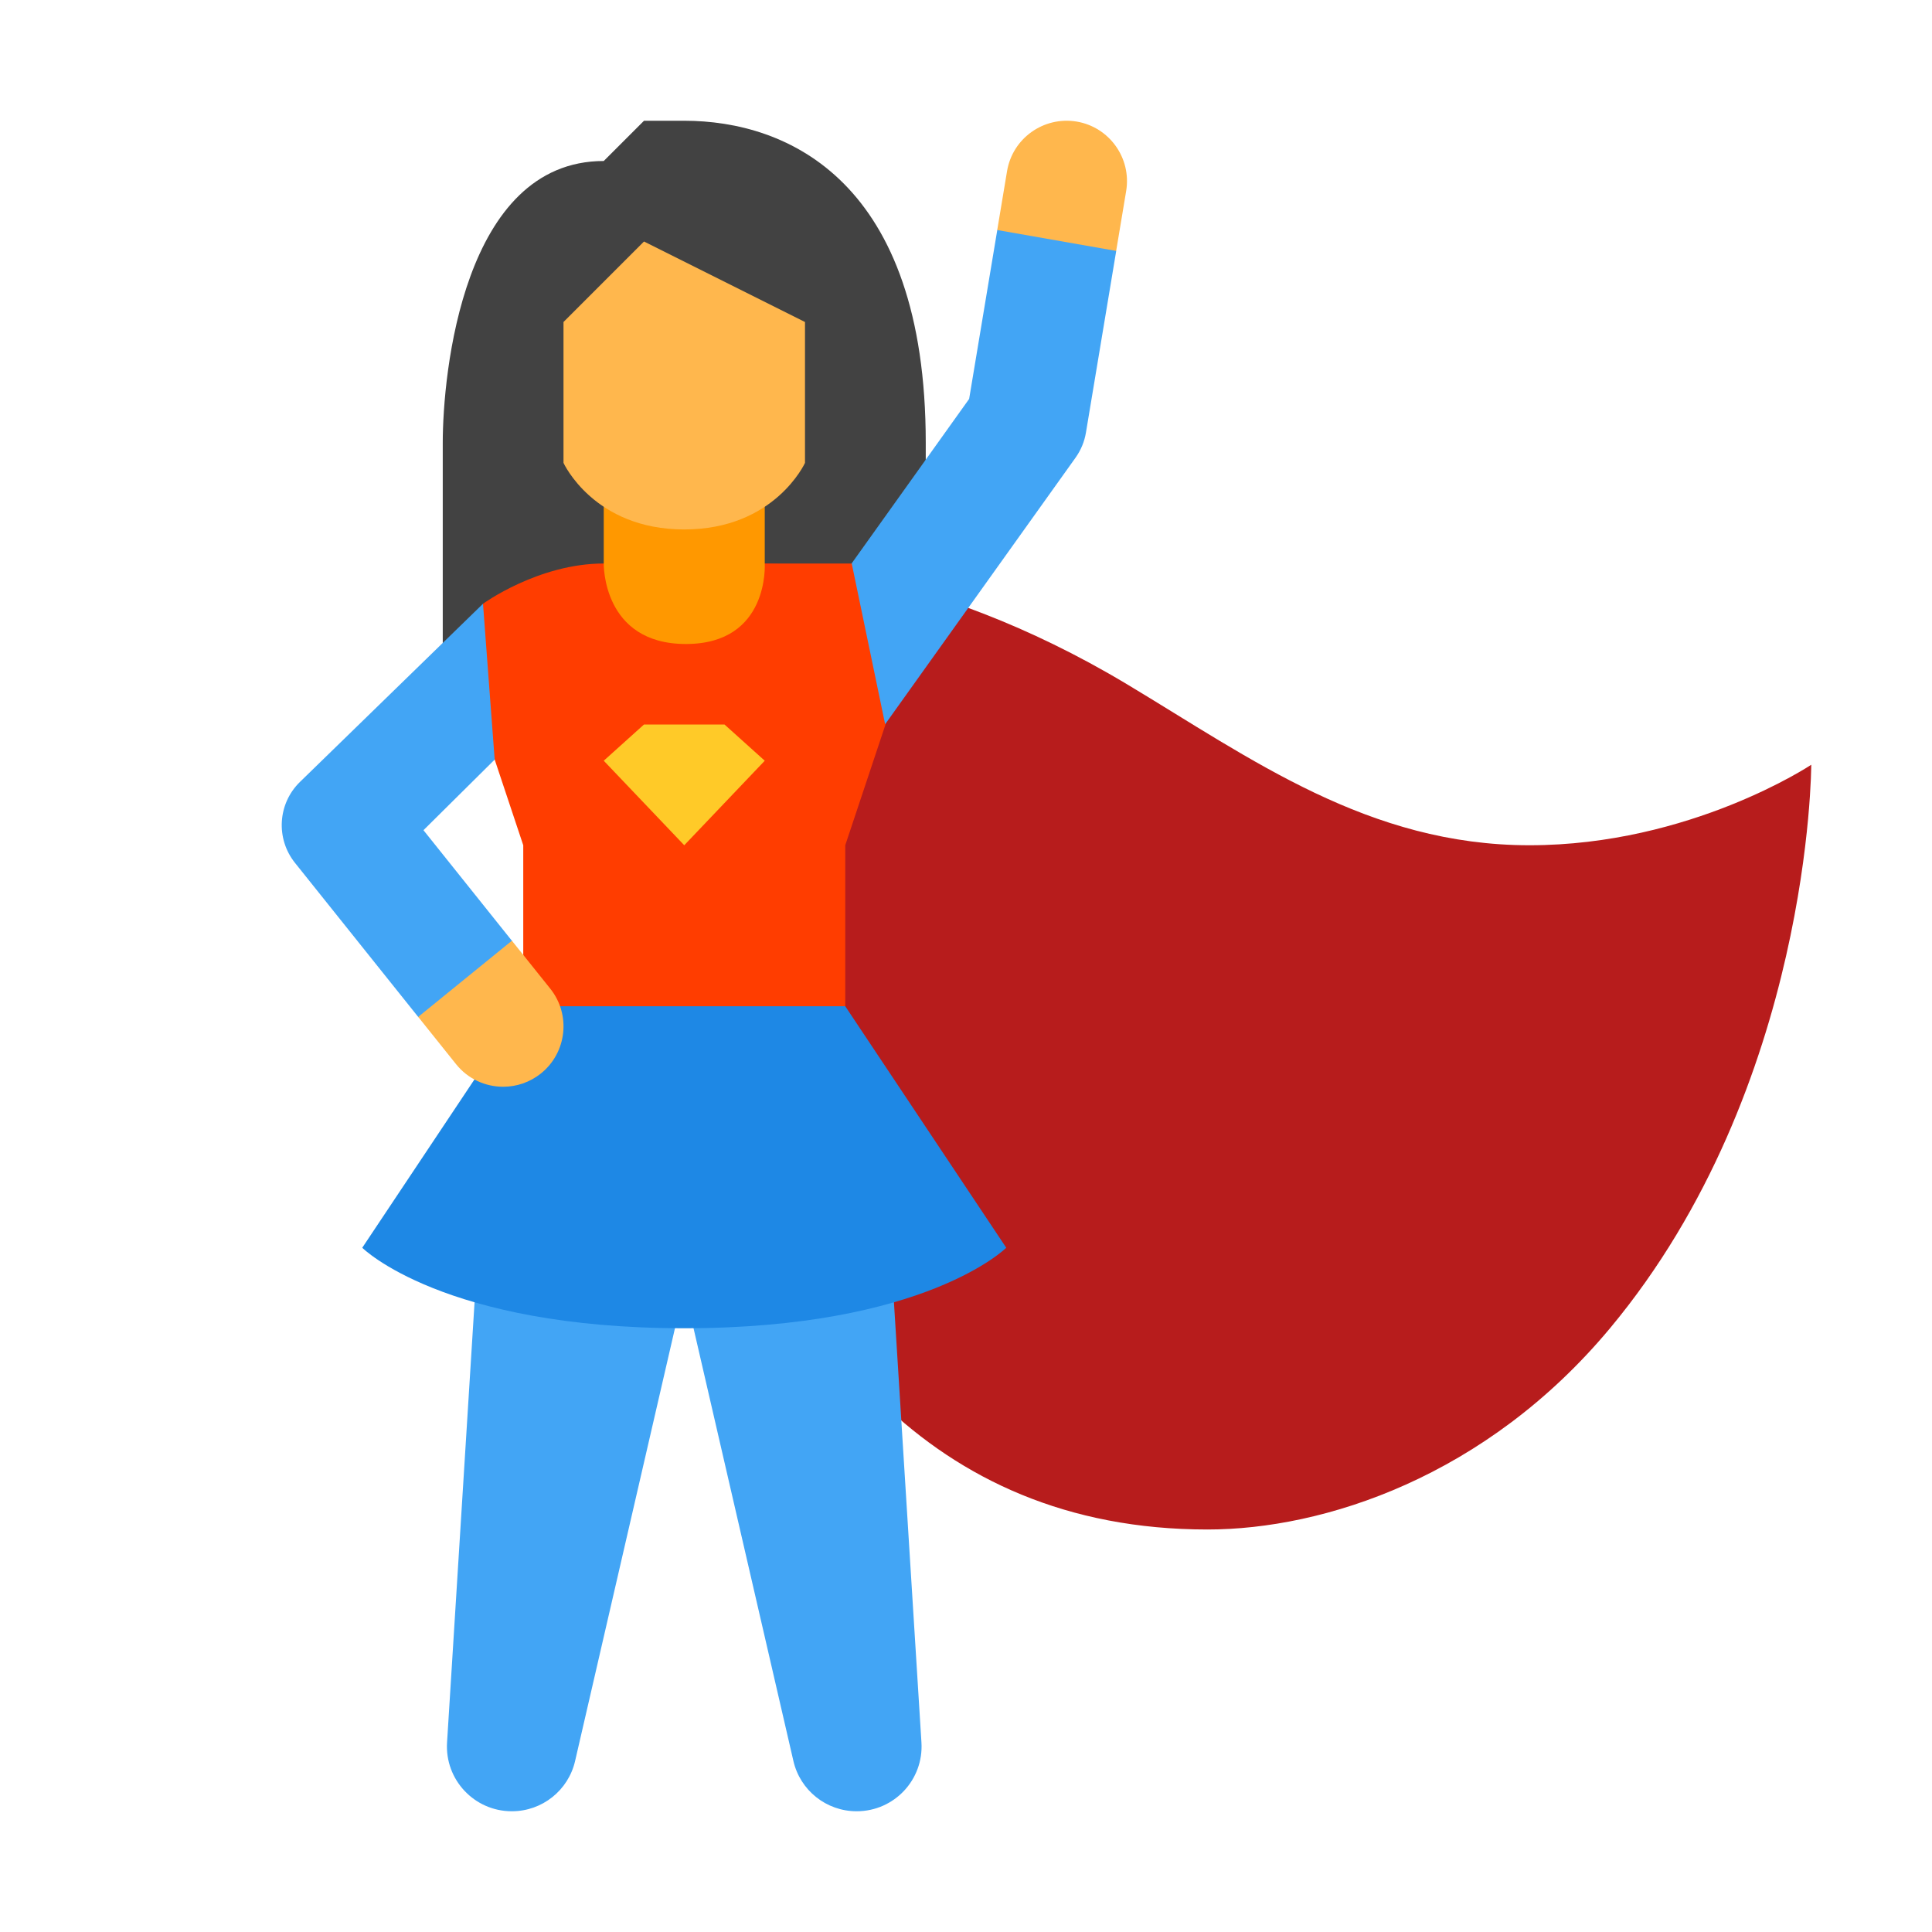
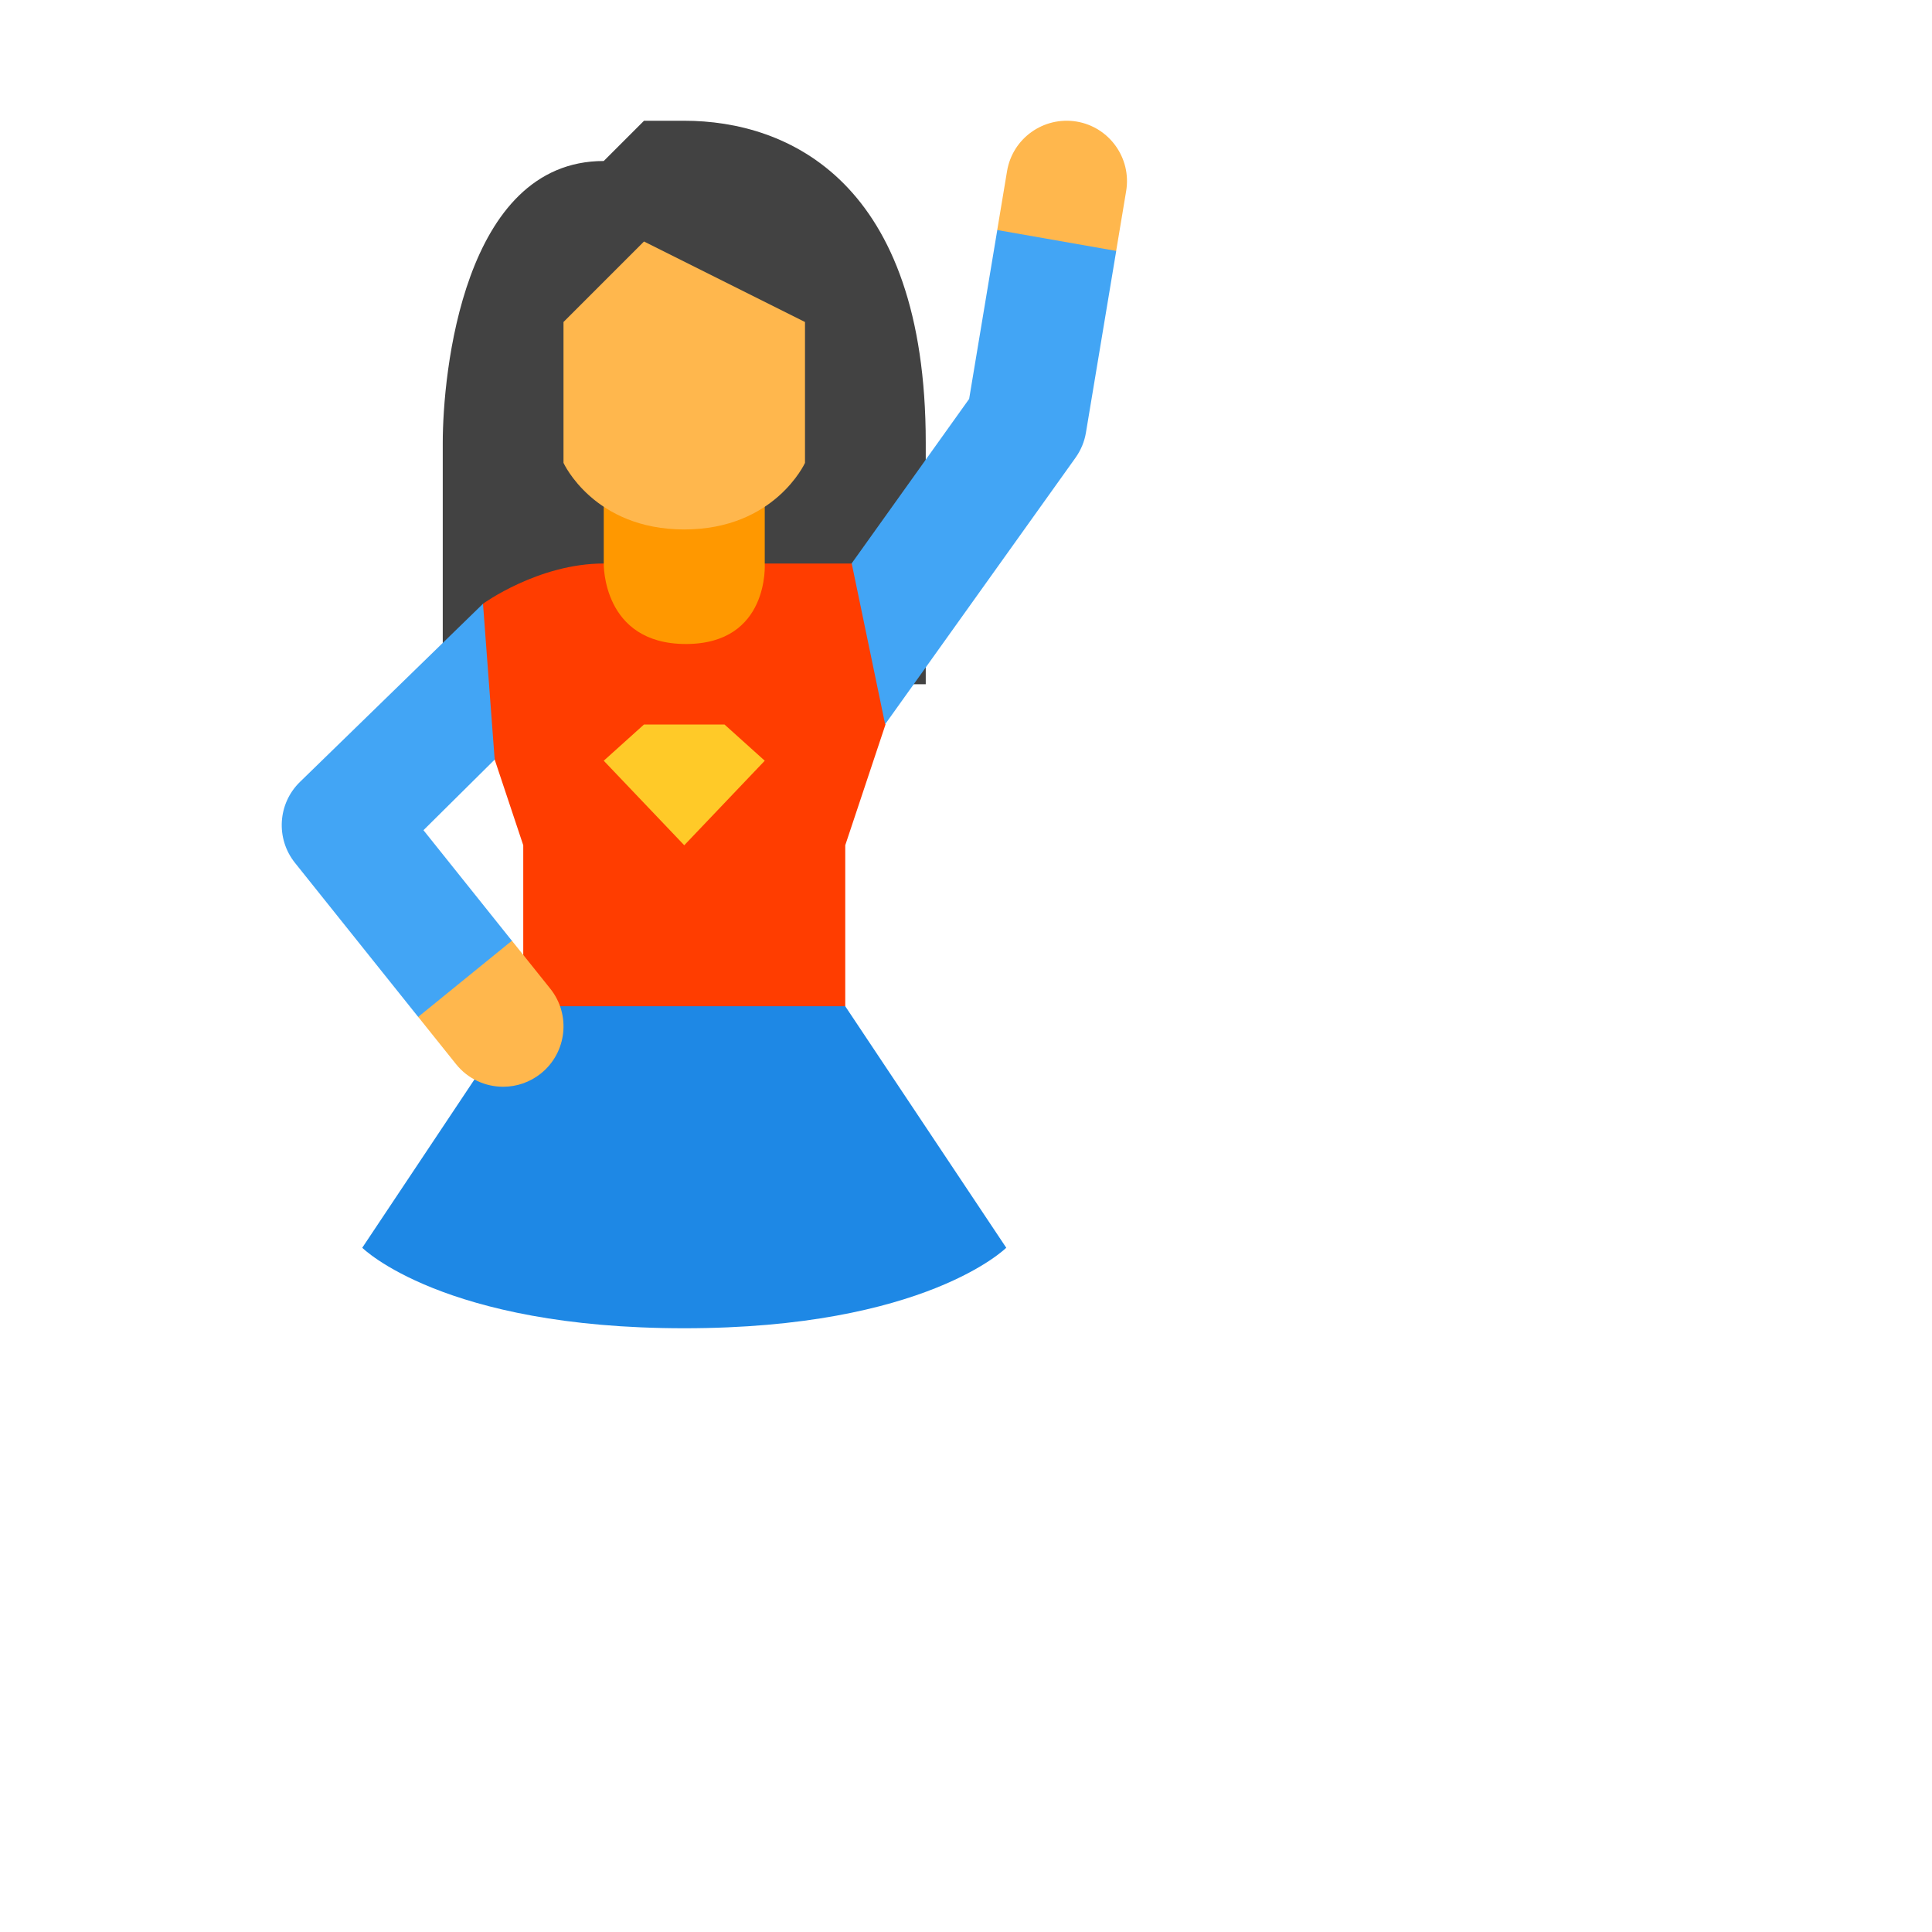
<svg xmlns="http://www.w3.org/2000/svg" viewBox="0 0 48 48" width="96px" height="96px">
  <path fill="#424242" d="M23,17v-6c0-6.5-3.429-8-6-8h-1l-1,1c-3.5,0-4,5.298-4,7v6H23z" />
-   <path fill="#b71c1c" d="M16,17.84L19,14c0,0,4,0,9,3c3.092,1.855,6,4,10,4s7-2,7-2s0,8-5,14c-3.076,3.691-7.111,5-10,5 C16,38,16,17.84,16,17.84z" />
  <path fill="#ff3d00" d="M21.375,14L22,18l-1,3v8h-8v-8l-1-3v-3c0,0,1.375-1,3-1c2,0,4,0,4,0H21.375z" />
-   <path fill="#42a5f5" d="M22,29l0.893,14.29c0.058,0.927-0.678,1.71-1.607,1.71h-0.005c-0.75,0-1.4-0.517-1.569-1.248L17,32 l-2.712,11.752C14.119,44.483,13.469,45,12.719,45h-0.005c-0.929,0-1.665-0.784-1.607-1.71L12,29H22z" />
  <path fill="#1e88e5" d="M9,31c0,0,2,2,8,2s8-2,8-2l-4-6h-8L9,31z" />
  <path fill="#ff9800" d="M17.041,16C14.958,16,15,14,15,14v-2h4v2C19,14,19.124,16,17.041,16z" />
  <path fill="#ffca28" d="M15,18.9l2,2.1l2-2.1L18,18h-2L15,18.9z" />
  <path fill="#ffb74d" d="M16,6l-2,2v3.5c0,0,0.75,1.654,3,1.654s3-1.654,3-1.654V8L16,6z" />
  <path fill="#42a5f5" d="M24.777,5.716l-0.699,4.195l-2.918,4.085l0.831,3.998l4.73-6.622c0.133-0.187,0.222-0.4,0.259-0.625 l0.752-4.512c0,0-0.296-0.643-1.434-0.784C25.161,5.31,24.777,5.716,24.777,5.716z" />
  <path fill="#ffb74d" d="M27.979,4.747c0.137-0.817-0.416-1.591-1.232-1.727c-0.819-0.134-1.591,0.416-1.727,1.232 l-0.244,1.463l2.955,0.519L27.979,4.747z" />
  <path fill="#42a5f5" d="M10.521,20.626l1.769-1.754L12,15l-4.546,4.425c-0.554,0.538-0.608,1.409-0.125,2.013l3.061,3.827 c0,0,0.721,0.477,1.686-0.311s0.642-1.581,0.642-1.581L10.521,20.626z" />
  <path fill="#ffb74d" d="M12.501,27c0.328,0,0.659-0.107,0.937-0.329c0.646-0.518,0.751-1.461,0.233-2.108l-0.953-1.191 l-2.328,1.892l0.939,1.173C11.625,26.808,12.061,27,12.501,27z" />
</svg>